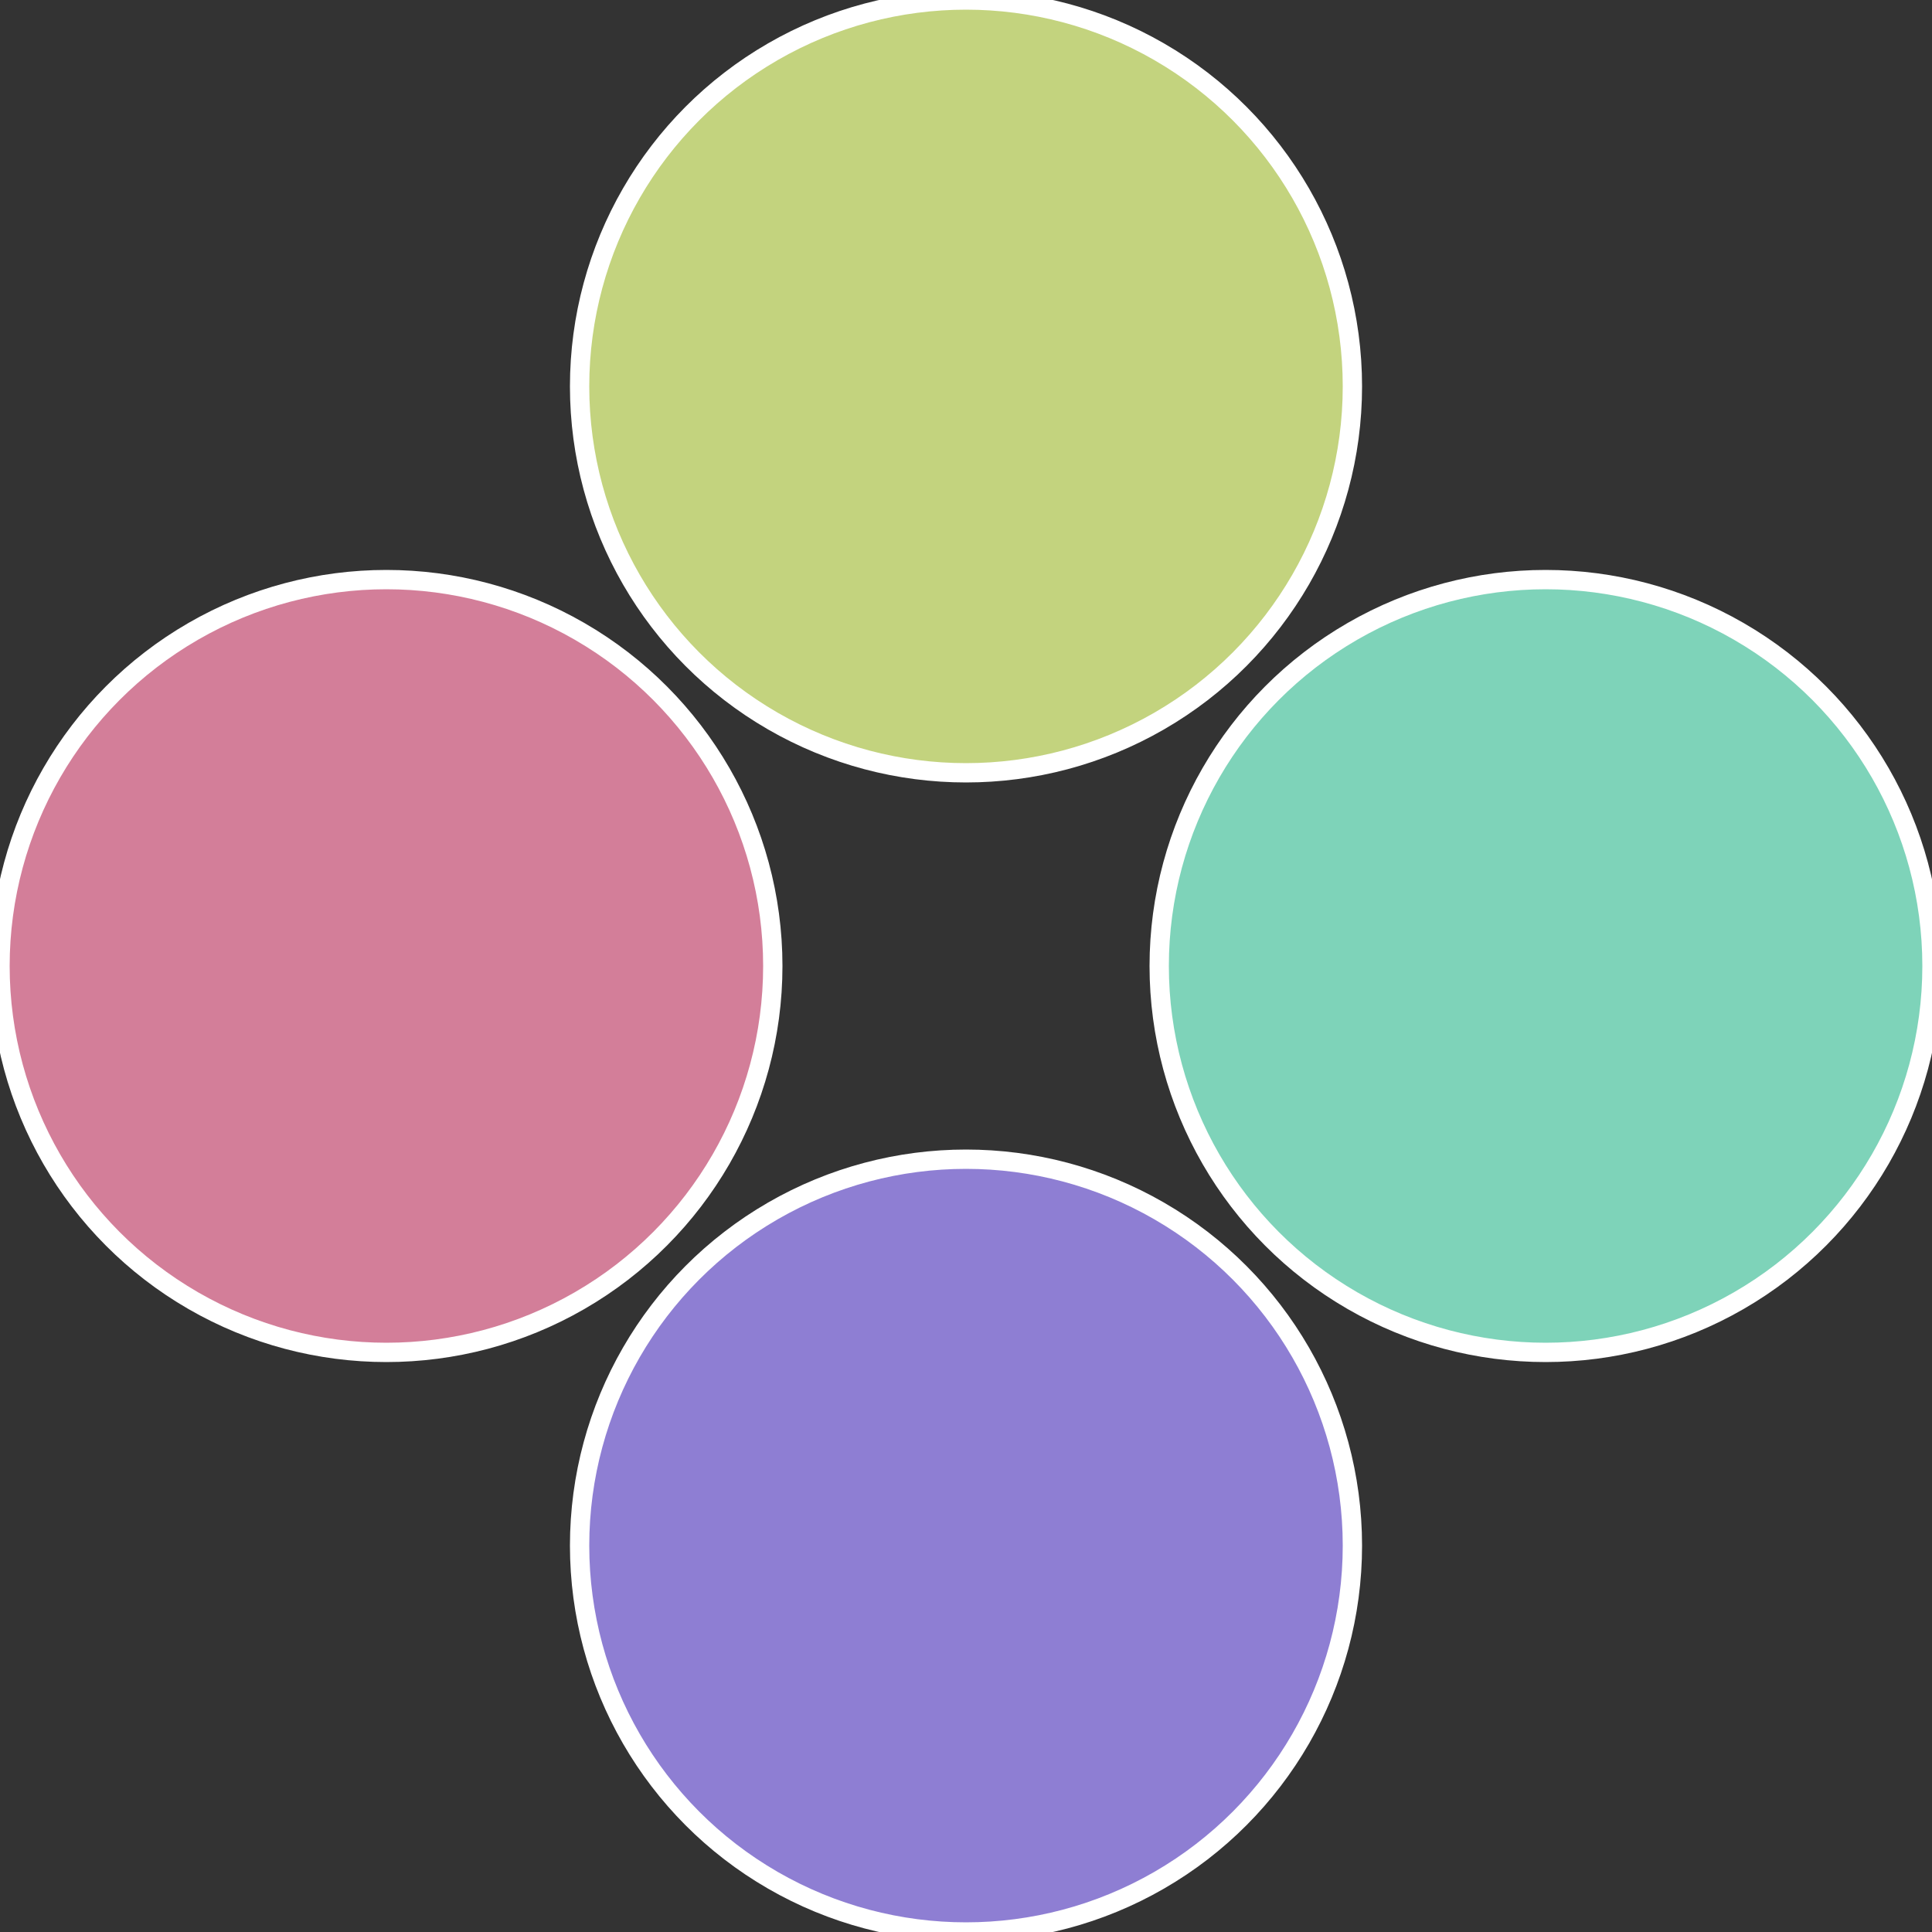
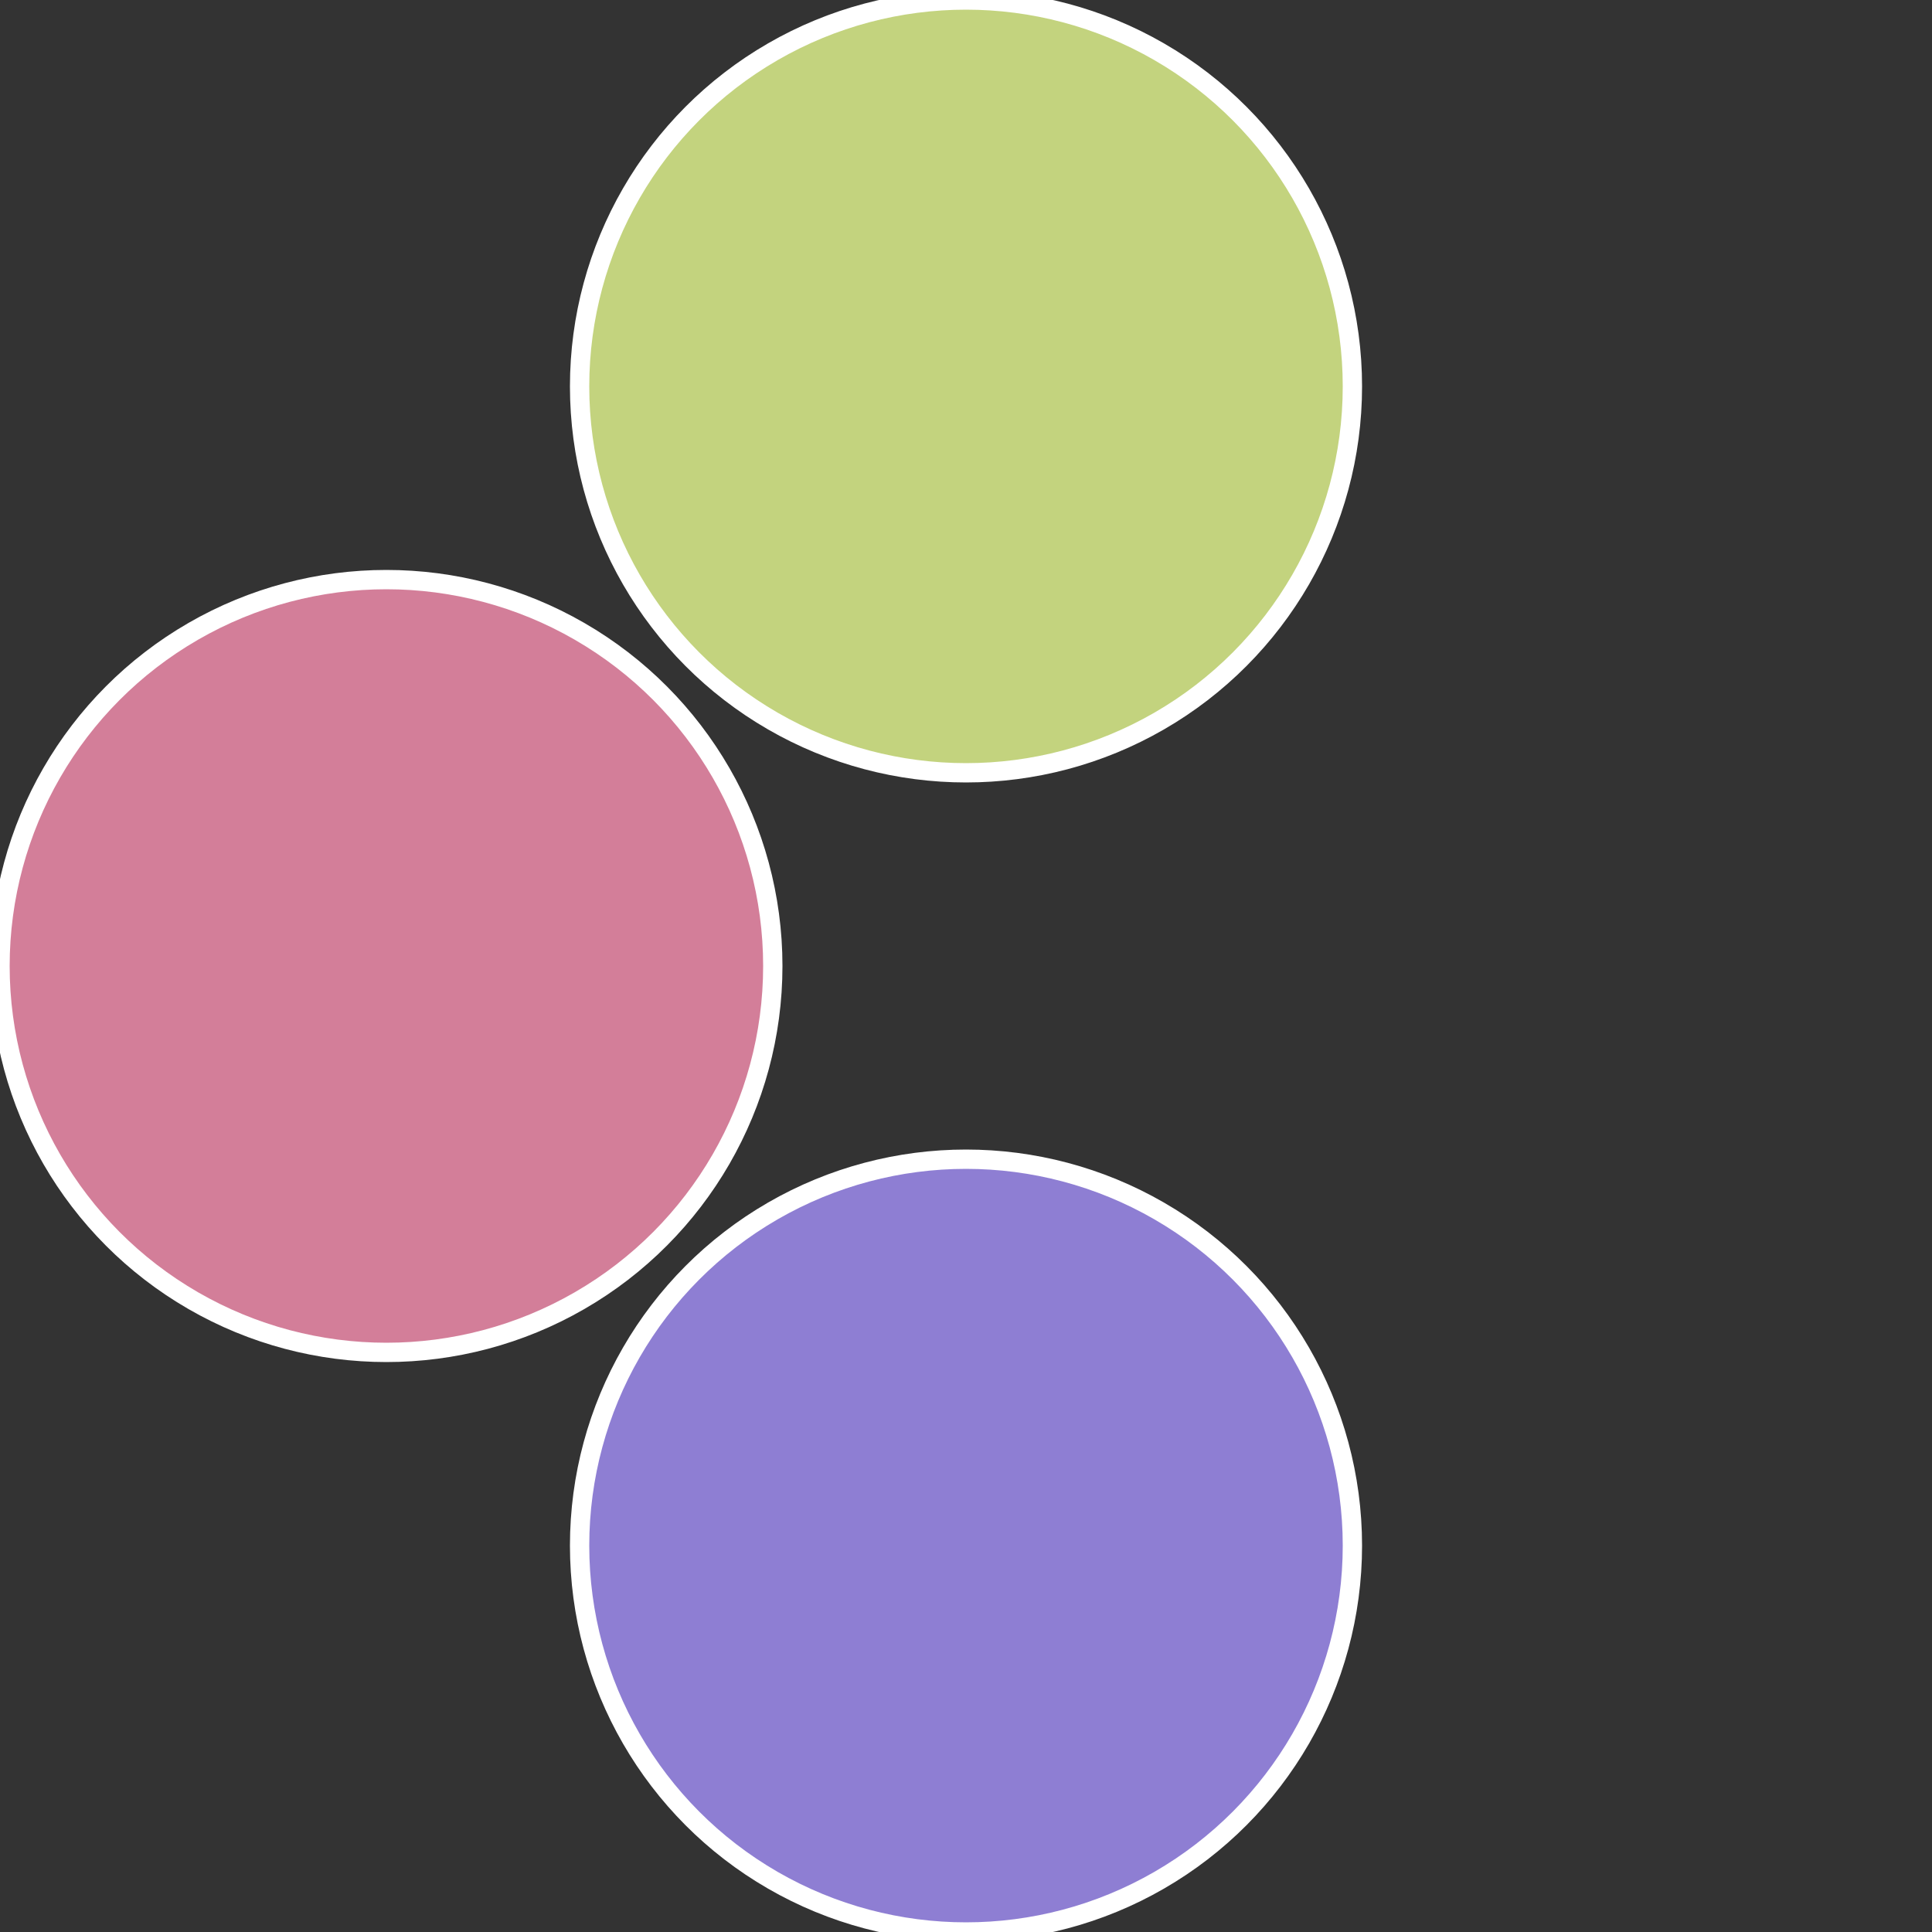
<svg xmlns="http://www.w3.org/2000/svg" width="500" height="500" viewBox="-1 -1 2 2">
  <rect x="-1" y="-1" width="2" height="2" fill="#333333" stroke="none" />
-   <circle cx="0.6" cy="0" r="0.4" fill="#7ed3b9" stroke="#fff" stroke-width="1%" />
  <circle cx="3.6739403974421E-17" cy="0.6" r="0.4" fill="#8e7ed3" stroke="#fff" stroke-width="1%" />
  <circle cx="-0.6" cy="7.3478807948841E-17" r="0.4" fill="#d37e99" stroke="#fff" stroke-width="1%" />
  <circle cx="-1.1021821192326E-16" cy="-0.6" r="0.4" fill="#c3d37e" stroke="#fff" stroke-width="1%" />
</svg>